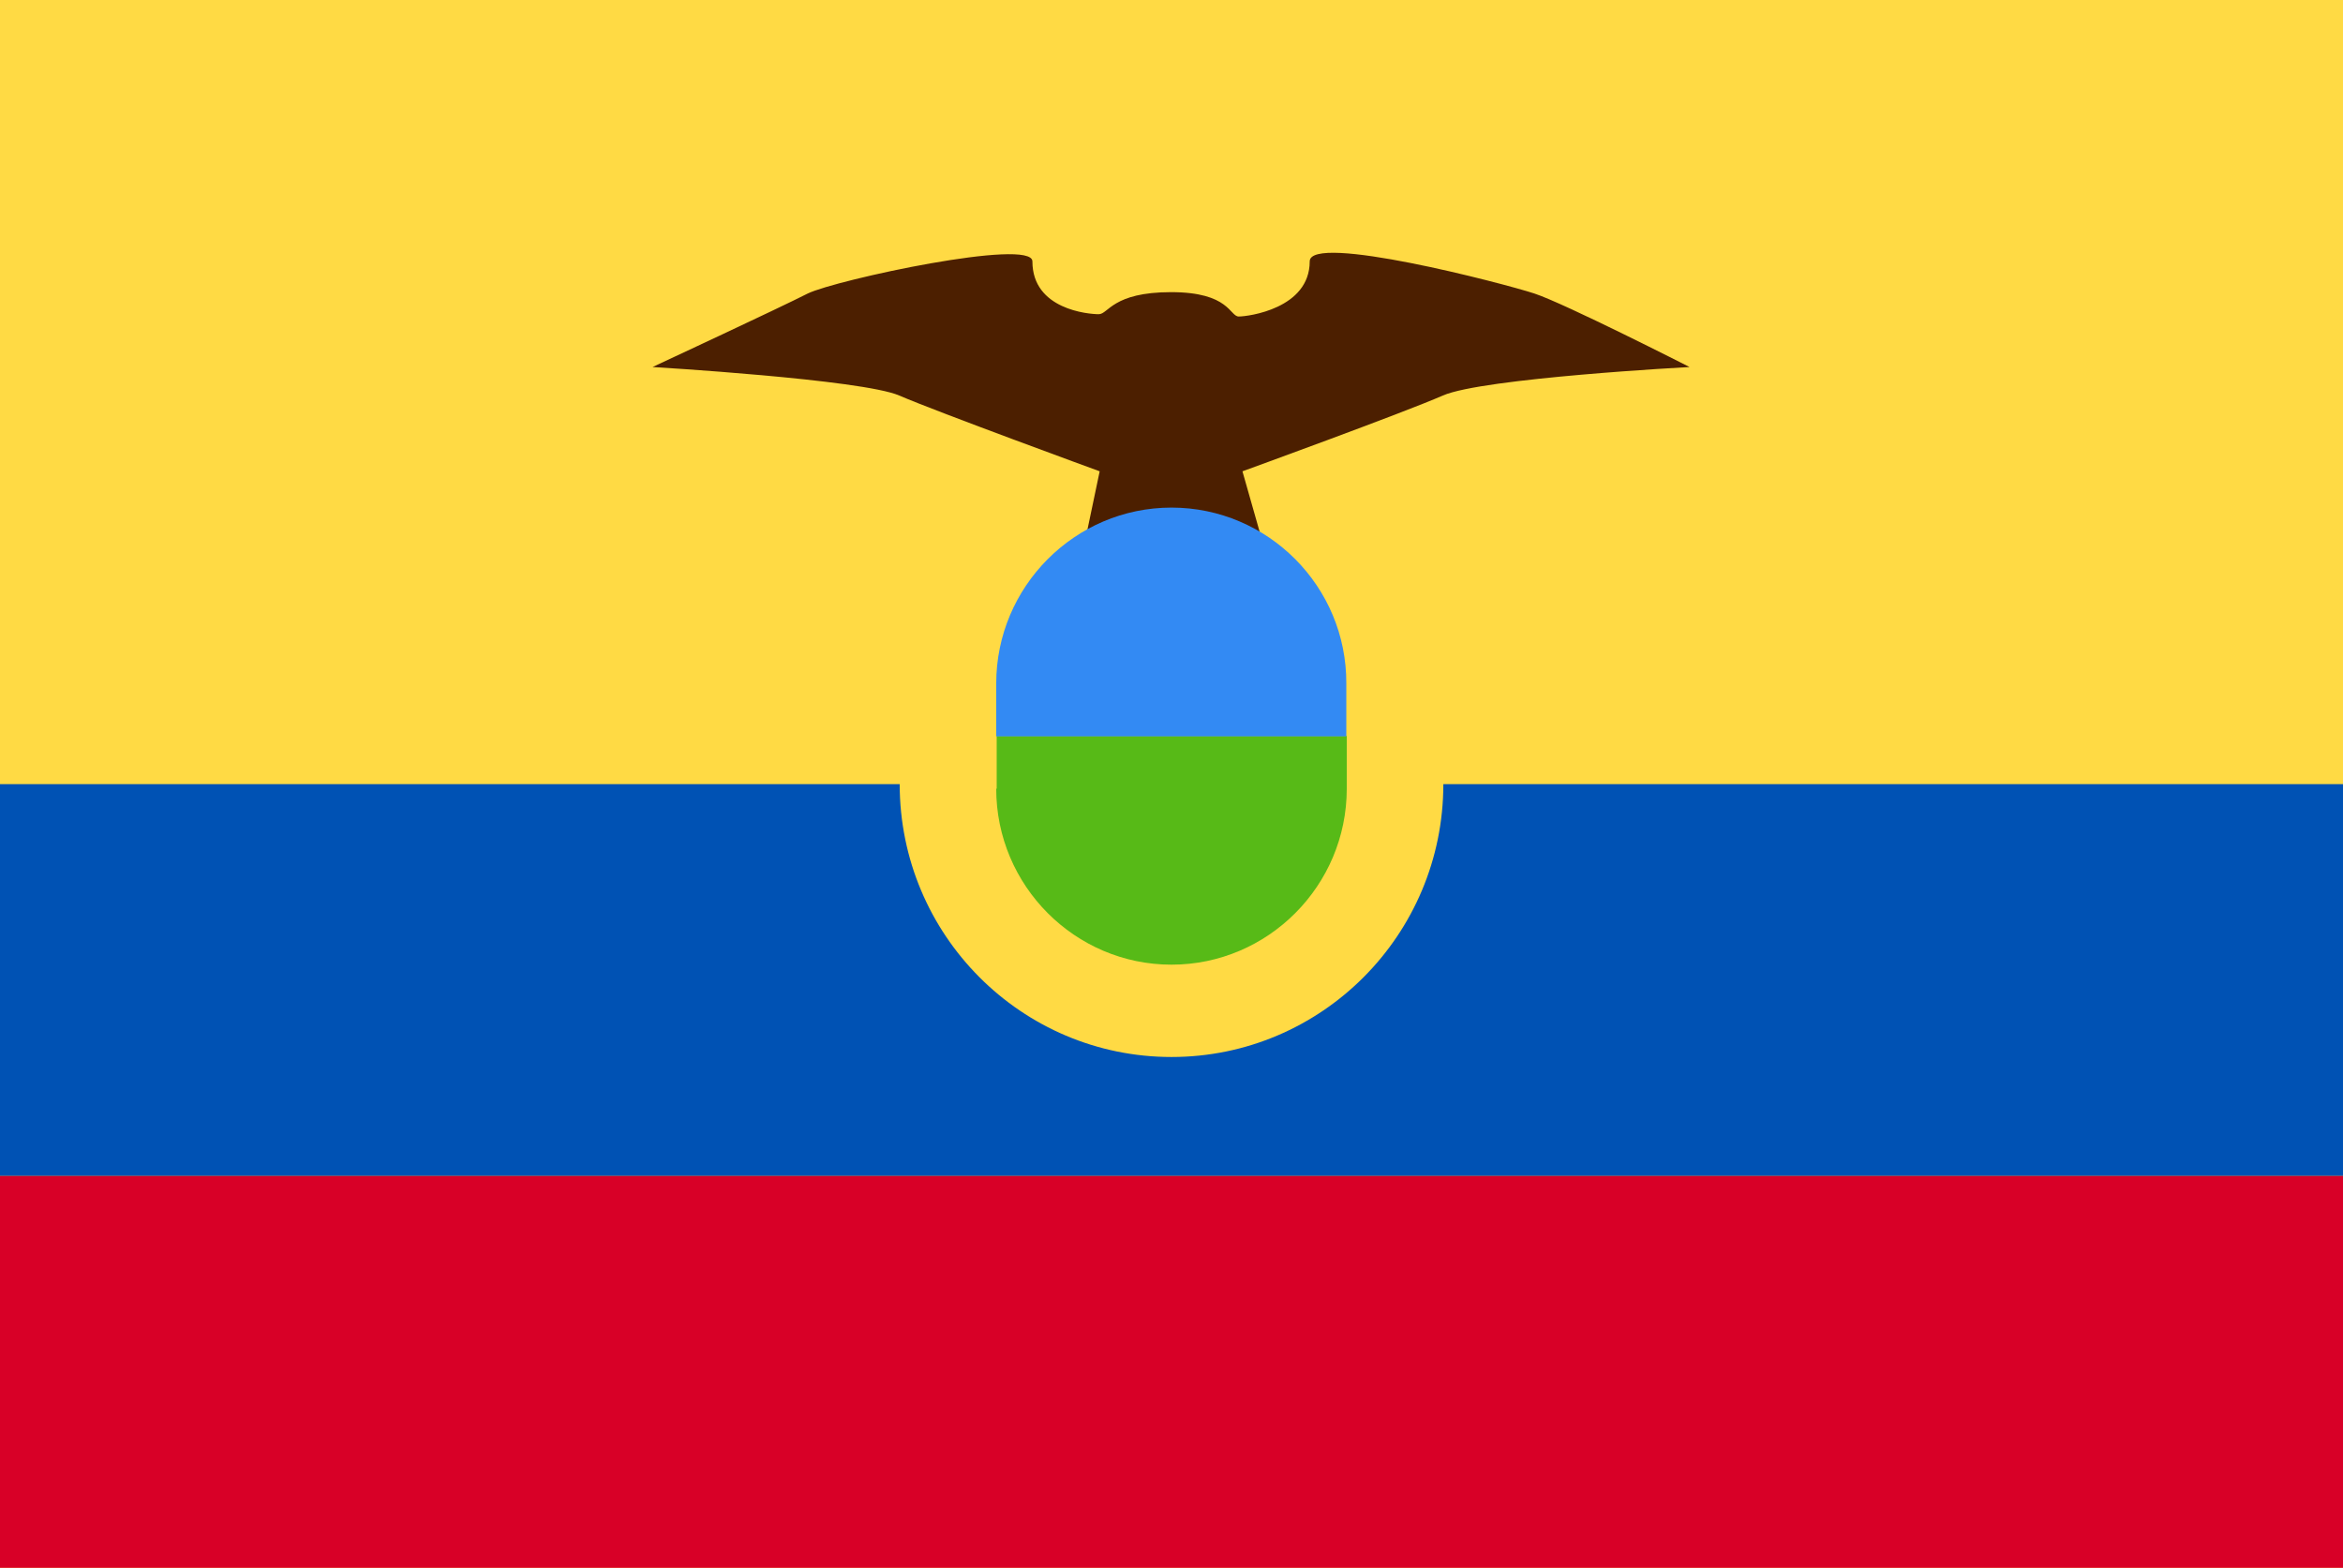
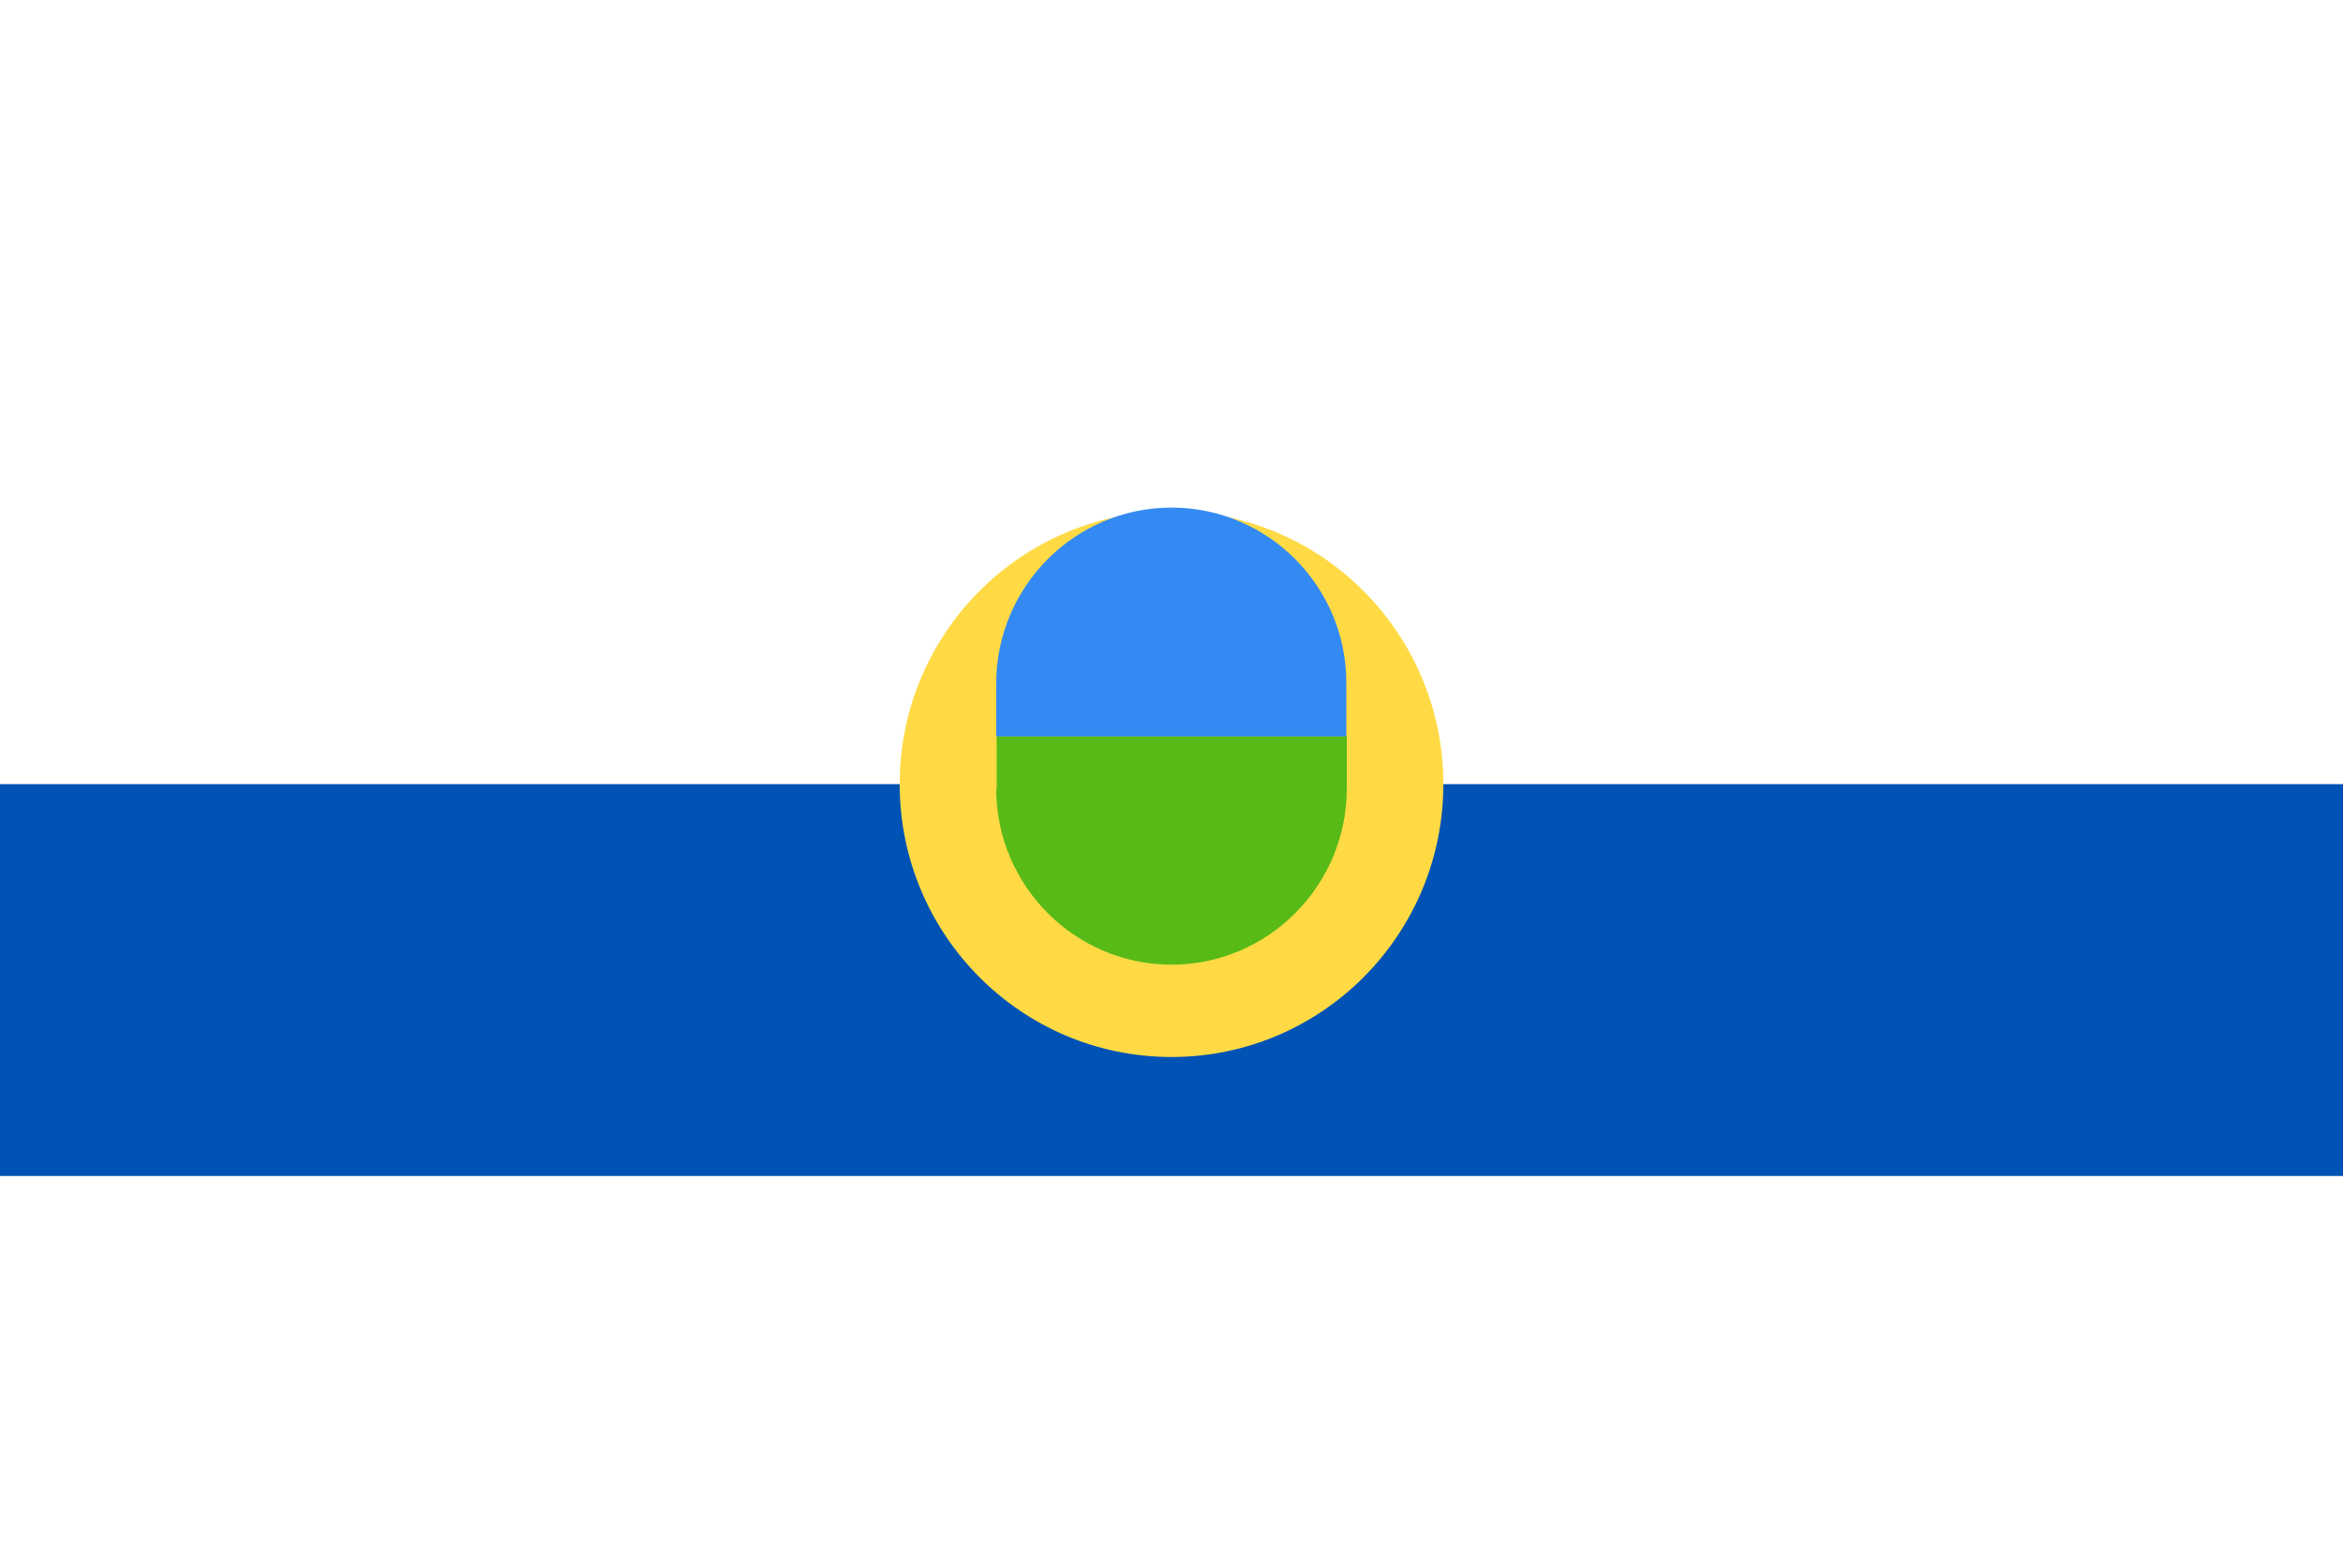
<svg xmlns="http://www.w3.org/2000/svg" width="136" height="91" viewBox="0 0 136 91" fill="none">
  <g clip-path="url(#clip0_19394_395637)">
-     <path d="M0 0H136V91H0V0Z" fill="#FFDA44" />
    <path d="M0 45.514H136V68.257H0V45.514Z" fill="#0052B4" />
-     <path d="M0 68.257H136V91H0V68.257Z" fill="#D80027" />
+     <path d="M0 68.257V91H0V68.257Z" fill="#D80027" />
    <path d="M68.001 61.351C76.715 61.351 83.779 54.26 83.779 45.514C83.779 36.767 76.715 29.676 68.001 29.676C59.287 29.676 52.223 36.767 52.223 45.514C52.223 54.26 59.287 61.351 68.001 61.351Z" fill="#FFDA44" />
-     <path d="M98.07 21.303C98.07 21.303 90.844 17.624 89.065 17.037C87.285 16.451 76.023 13.518 76.023 15.171C76.023 17.917 72.437 18.371 71.906 18.371C71.374 18.371 71.374 16.957 67.974 16.957C64.574 16.957 64.335 18.237 63.777 18.237C63.193 18.237 59.926 17.971 59.926 15.171C59.926 13.785 48.531 16.238 46.884 17.037C45.263 17.864 37.879 21.303 37.879 21.303C37.879 21.303 50.044 22.023 52.196 22.957C54.348 23.89 63.831 27.356 63.831 27.356L63.087 30.902H73.127L72.118 27.356C72.118 27.356 81.441 23.97 83.752 22.957C86.063 21.943 98.07 21.303 98.07 21.303Z" fill="#4C1F00" />
    <path d="M57.826 45.78C57.826 51.406 62.395 55.992 68 55.992C73.604 55.992 78.173 51.406 78.173 45.78V42.714H57.853V45.78H57.826Z" fill="#57BA17" />
    <path d="M68 29.462C62.395 29.462 57.826 34.048 57.826 39.674V42.74H78.147V39.674C78.173 34.048 73.604 29.462 68 29.462Z" fill="#338AF3" />
  </g>
  <defs>
    <clipPath id="clip0_19394_395637">
      <rect width="136" height="91" fill="white" />
    </clipPath>
  </defs>
</svg>